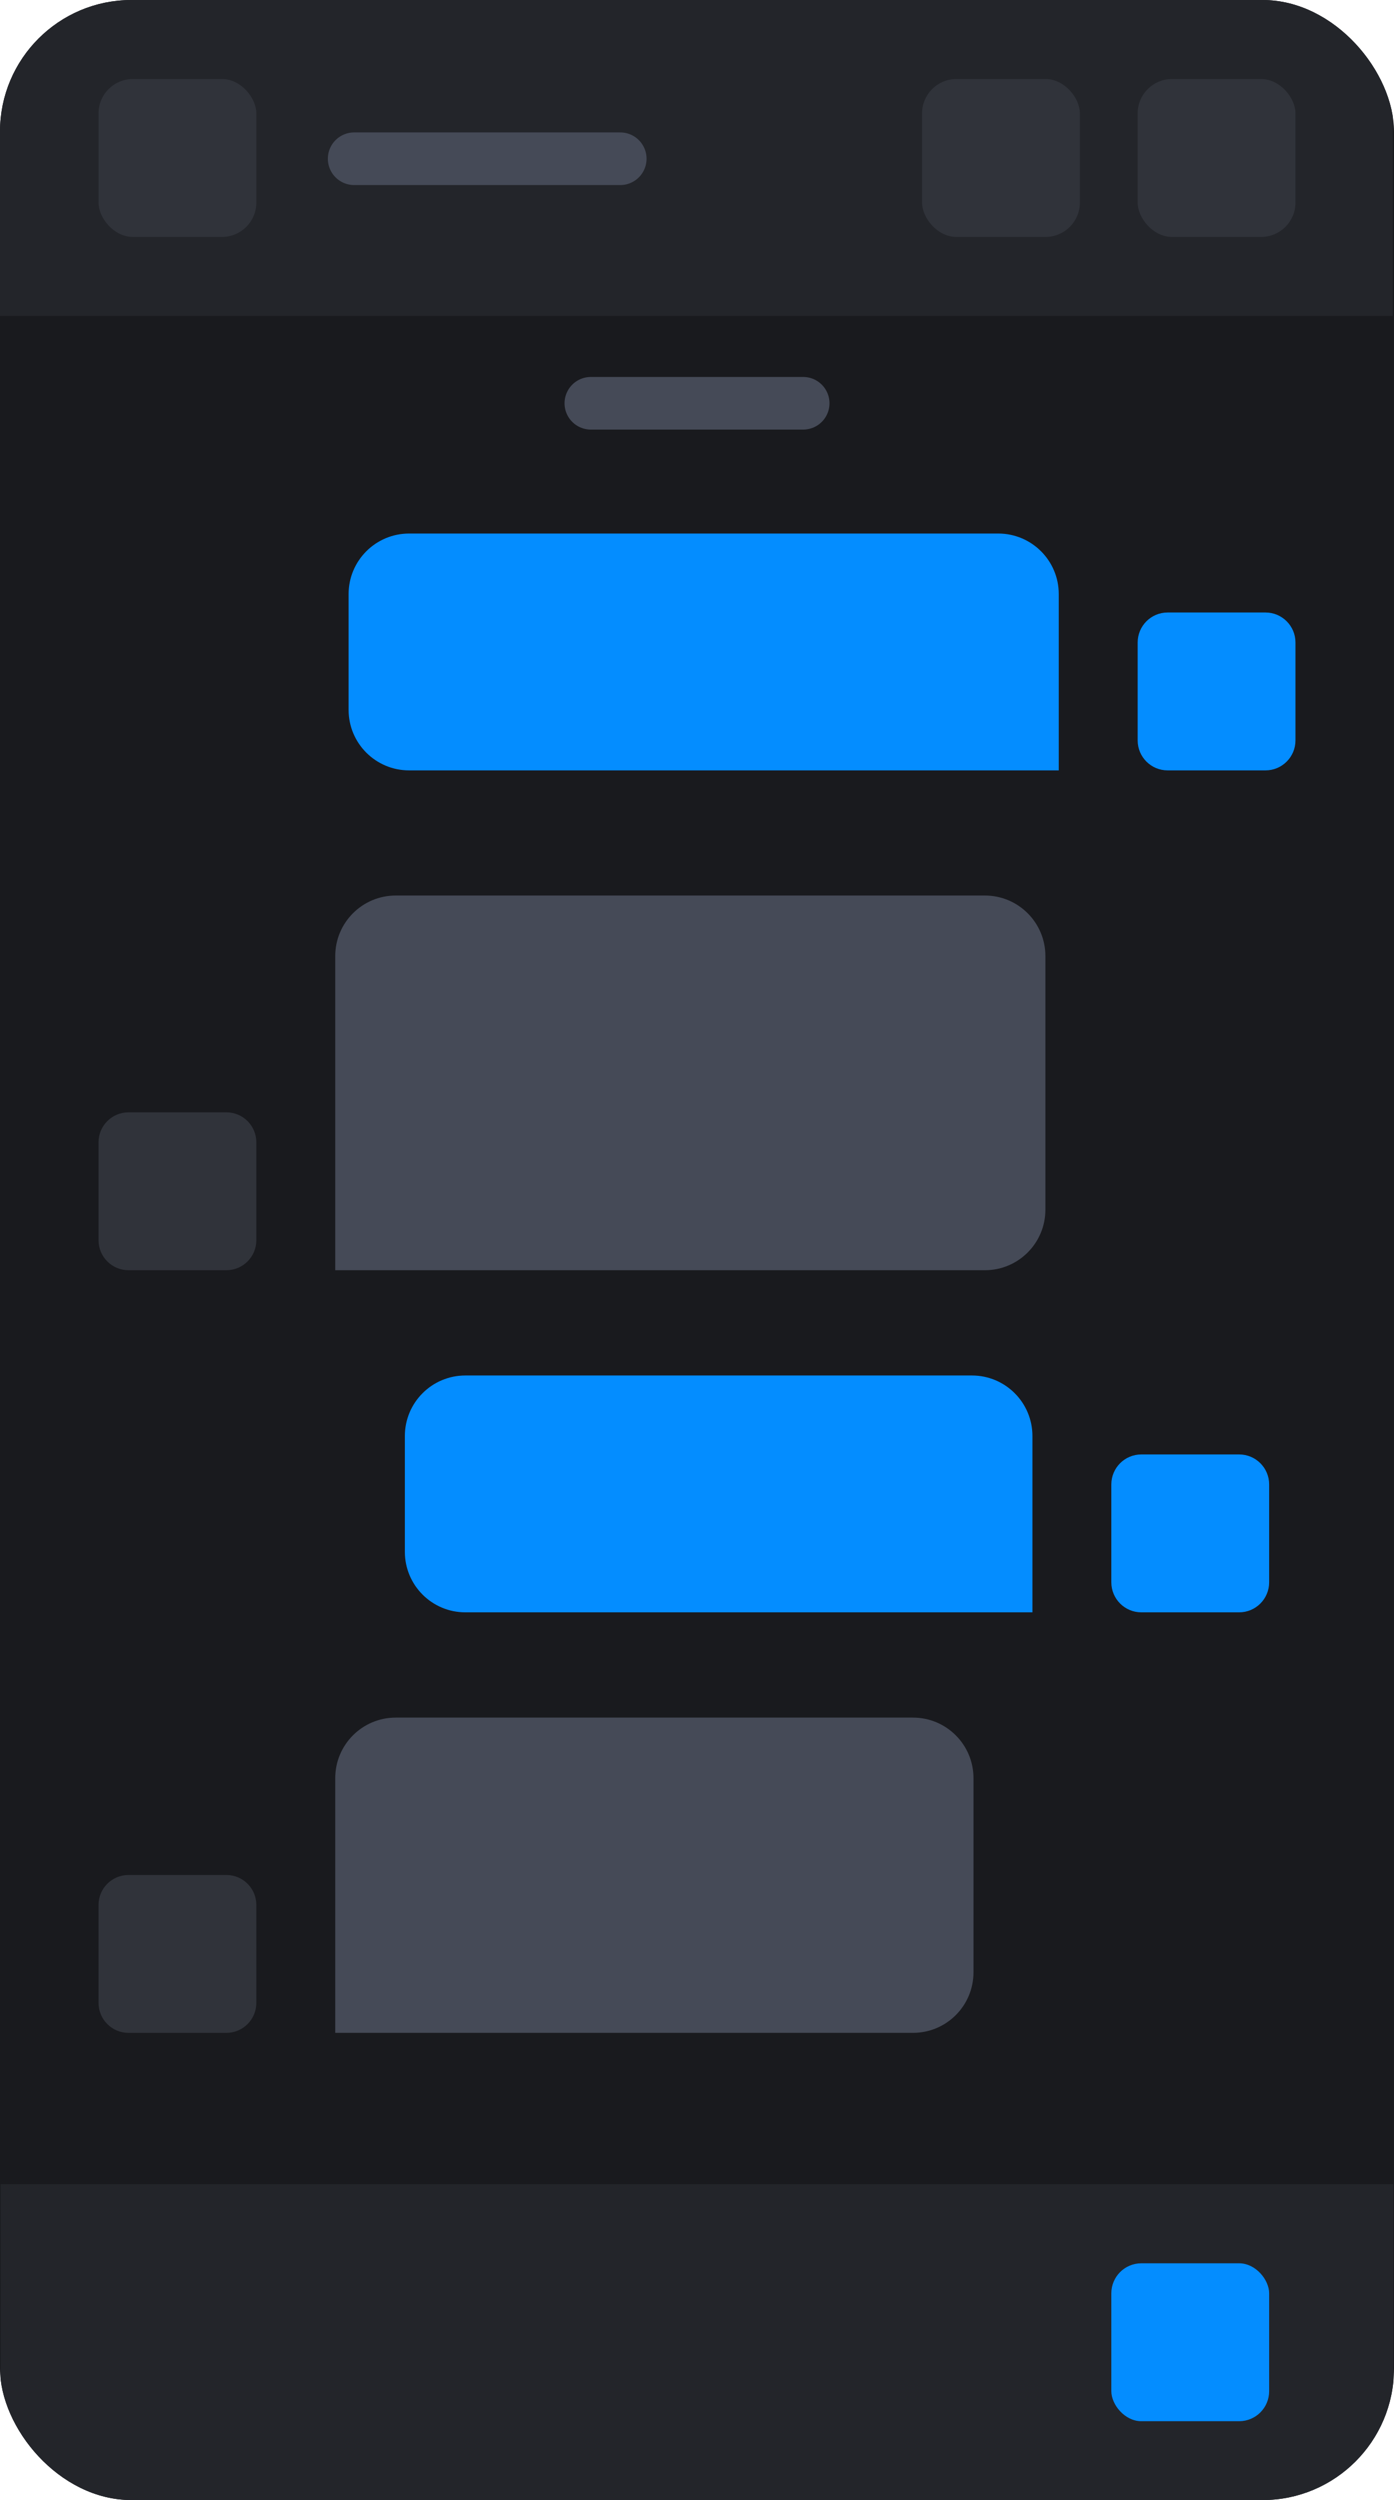
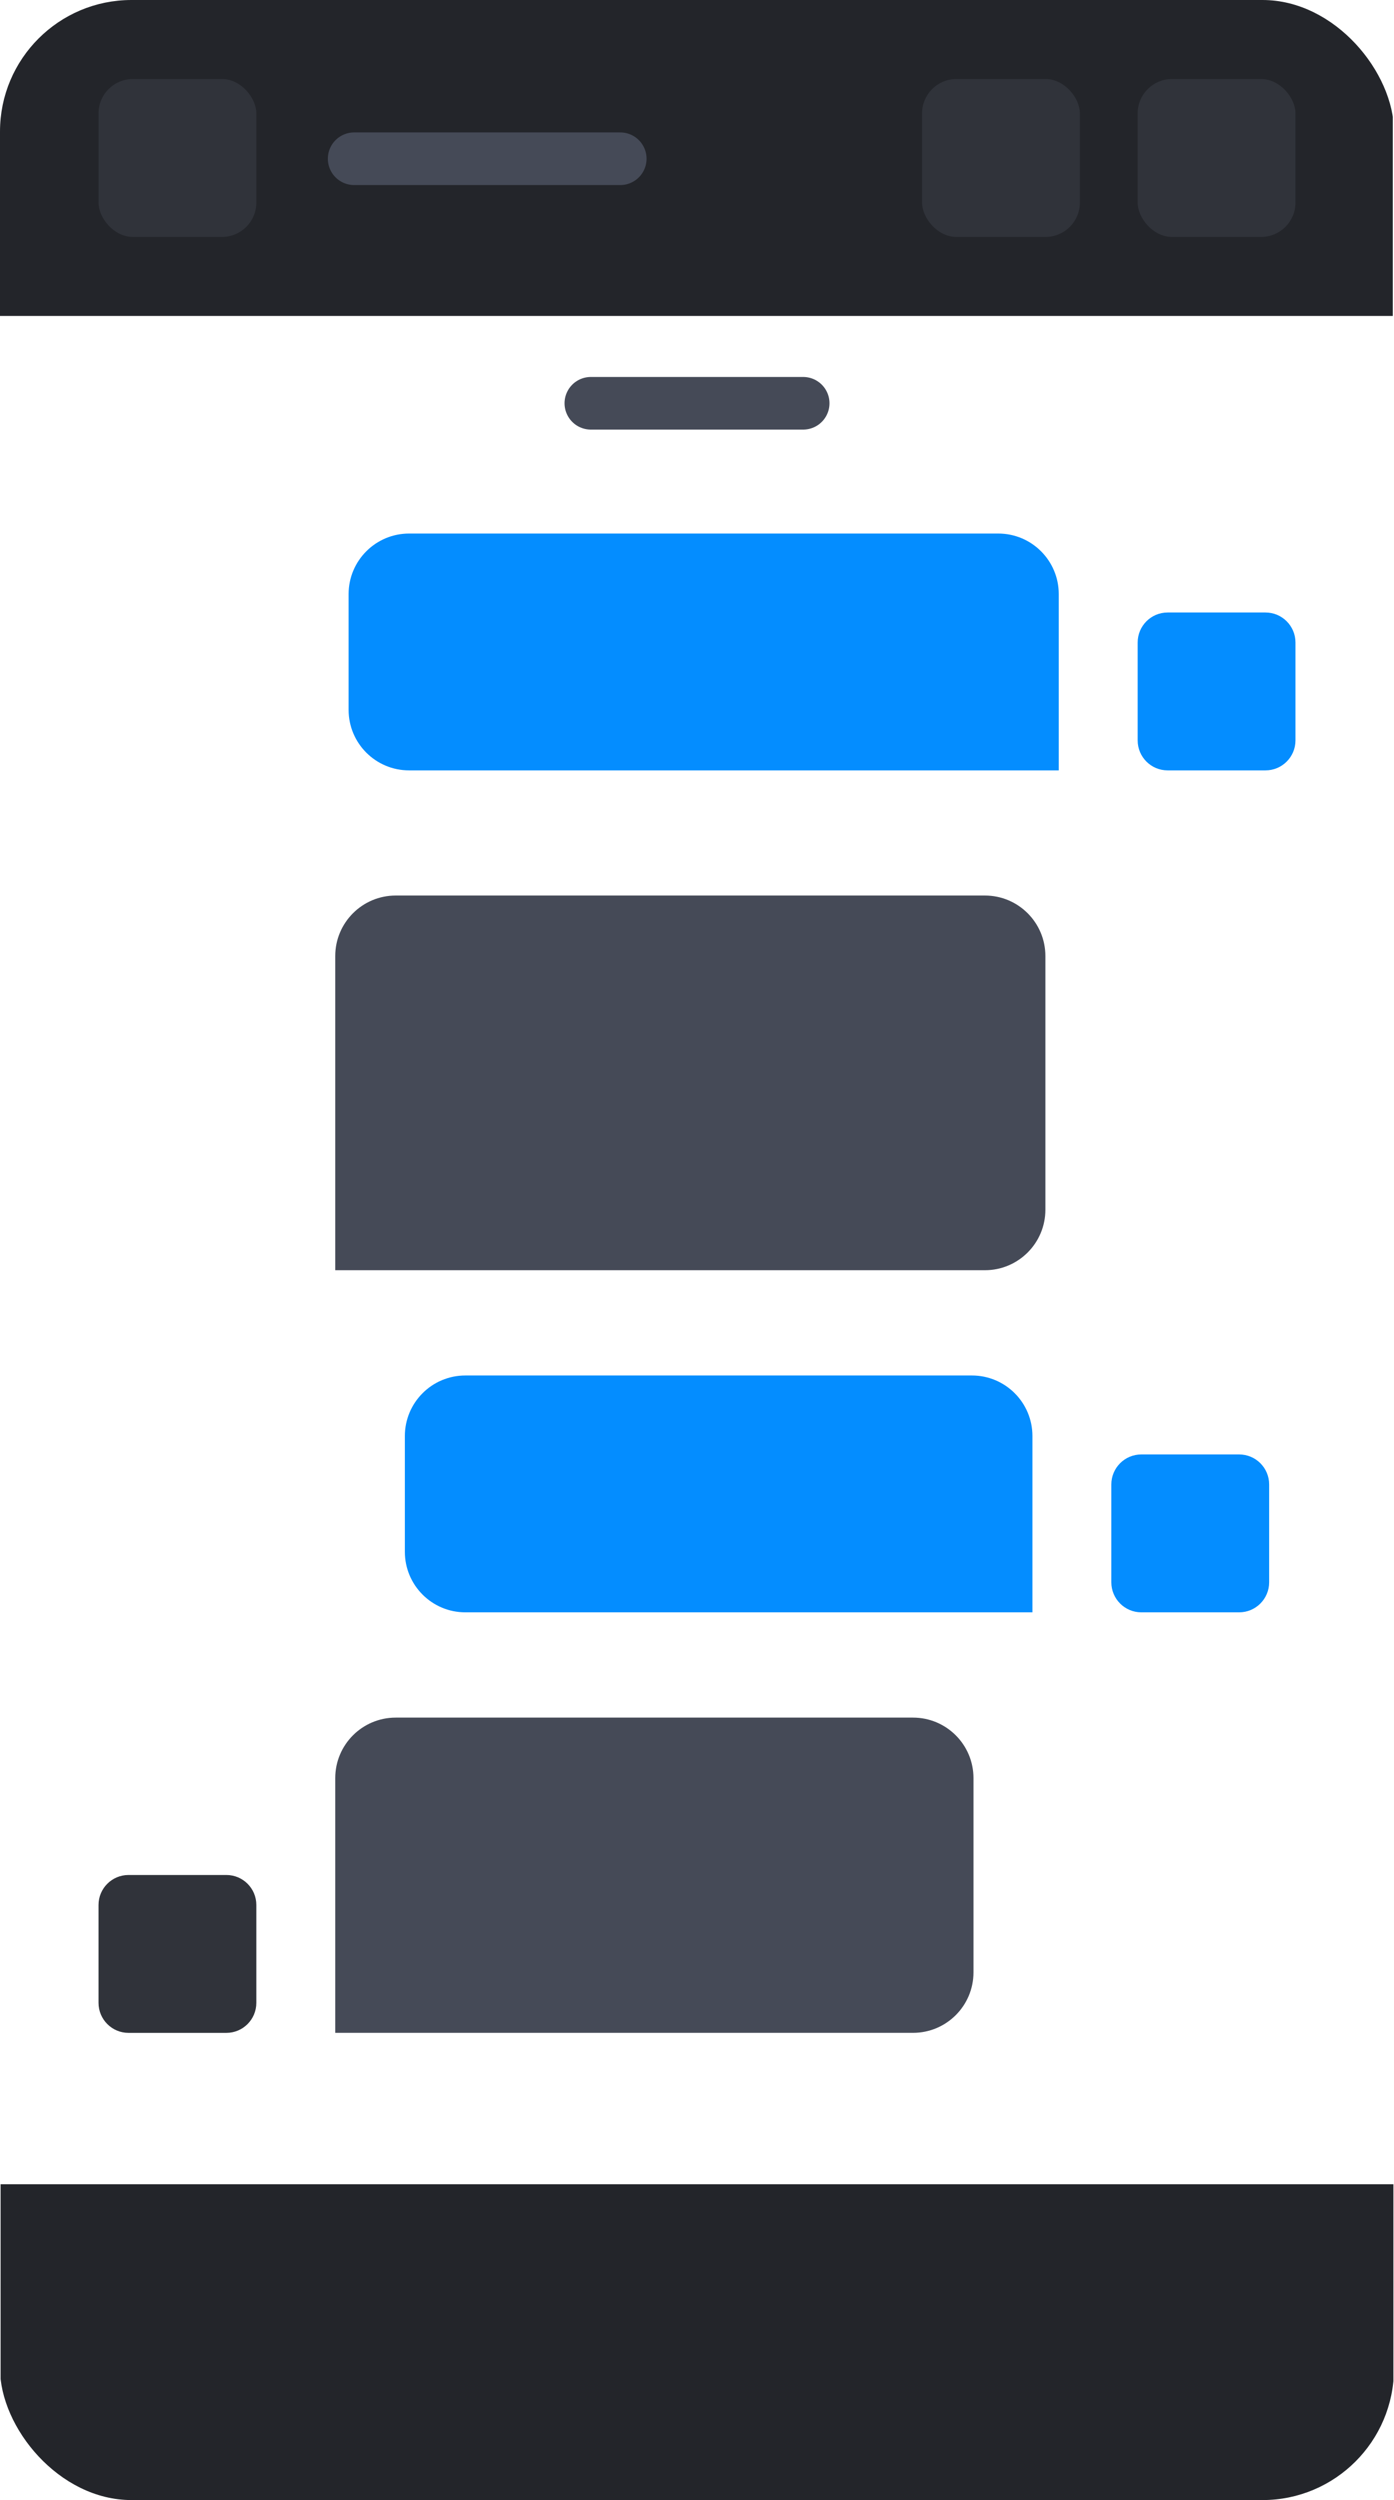
<svg xmlns="http://www.w3.org/2000/svg" width="53" height="95" viewBox="0 0 53 95" fill="none">
  <g clip-path="url(#clip0_32_9740)">
-     <rect width="53" height="95" rx="5" fill="#191A1E" />
    <rect width="52.954" height="12.006" fill="#23252A" />
    <path d="M22.464 15.324L30.537 15.324" stroke="#454A57" stroke-width="2" stroke-linecap="round" />
-     <path d="M9.746 43.407C9.746 42.777 9.236 42.267 8.606 42.267H4.887C4.257 42.267 3.746 42.777 3.746 43.407V47.126C3.746 47.756 4.257 48.267 4.887 48.267H8.606C9.236 48.267 9.746 47.756 9.746 47.126V43.407Z" fill="#30333A" />
    <path d="M12.746 36.329C12.746 35.059 13.776 34.029 15.046 34.029H37.446C38.716 34.029 39.746 35.059 39.746 36.329V45.967C39.746 47.237 38.716 48.267 37.446 48.267H12.746V36.329Z" fill="#454A57" />
    <path d="M9.746 72.387C9.746 71.757 9.236 71.247 8.606 71.247H4.887C4.257 71.247 3.746 71.757 3.746 72.387V76.106C3.746 76.736 4.257 77.247 4.887 77.247H8.606C9.236 77.247 9.746 76.736 9.746 76.106V72.387Z" fill="#30333A" />
    <path d="M12.746 67.567C12.746 66.296 13.776 65.267 15.046 65.267H34.712C35.982 65.267 37.012 66.296 37.012 67.567V74.947C37.012 76.217 35.982 77.246 34.712 77.246H12.746V67.567Z" fill="#454A57" />
    <path d="M48.253 56.407C48.253 55.777 47.742 55.267 47.112 55.267H43.393C42.764 55.267 42.253 55.777 42.253 56.407V60.126C42.253 60.756 42.764 61.267 43.393 61.267H47.112C47.742 61.267 48.253 60.756 48.253 60.126V56.407Z" fill="#048DFF" />
    <path d="M39.253 54.567C39.253 53.296 38.223 52.267 36.953 52.267H17.693C16.422 52.267 15.393 53.296 15.393 54.567V58.967C15.393 60.237 16.422 61.267 17.693 61.267H39.253V54.567Z" fill="#048DFF" />
    <path d="M49.254 24.415C49.254 23.785 48.743 23.274 48.114 23.274H44.394C43.764 23.274 43.254 23.785 43.254 24.415V28.134C43.254 28.764 43.764 29.274 44.394 29.274H48.114C48.743 29.274 49.254 28.764 49.254 28.134V24.415Z" fill="#048DFF" />
-     <path d="M40.254 22.574C40.254 21.304 39.224 20.274 37.954 20.274H15.554C14.284 20.274 13.254 21.304 13.254 22.574V26.974C13.254 28.245 14.284 29.274 15.554 29.274H40.254V22.574Z" fill="#048DFF" />
+     <path d="M40.254 22.574C40.254 21.304 39.224 20.274 37.954 20.274H15.554C14.284 20.274 13.254 21.304 13.254 22.574V26.974C13.254 28.245 14.284 29.274 15.554 29.274H40.254V22.574" fill="#048DFF" />
    <rect x="3.746" y="3.003" width="6" height="6" rx="1.305" fill="#30333A" />
    <rect x="35.057" y="3.003" width="6" height="6" rx="1.305" fill="#30333A" />
    <rect x="43.254" y="3.003" width="6" height="6" rx="1.305" fill="#30333A" />
    <path d="M13.465 6.032H18.523H23.582" stroke="#454A57" stroke-width="2" stroke-linecap="round" />
    <rect x="0.023" y="83" width="52.954" height="12.006" fill="#23252A" />
-     <rect x="42.253" y="86.003" width="6" height="6" rx="1.14" fill="#048DFF" />
  </g>
  <defs>
    <clipPath id="clip0_32_9740">
      <rect width="53" height="95" rx="5" fill="white" />
    </clipPath>
  </defs>
</svg>